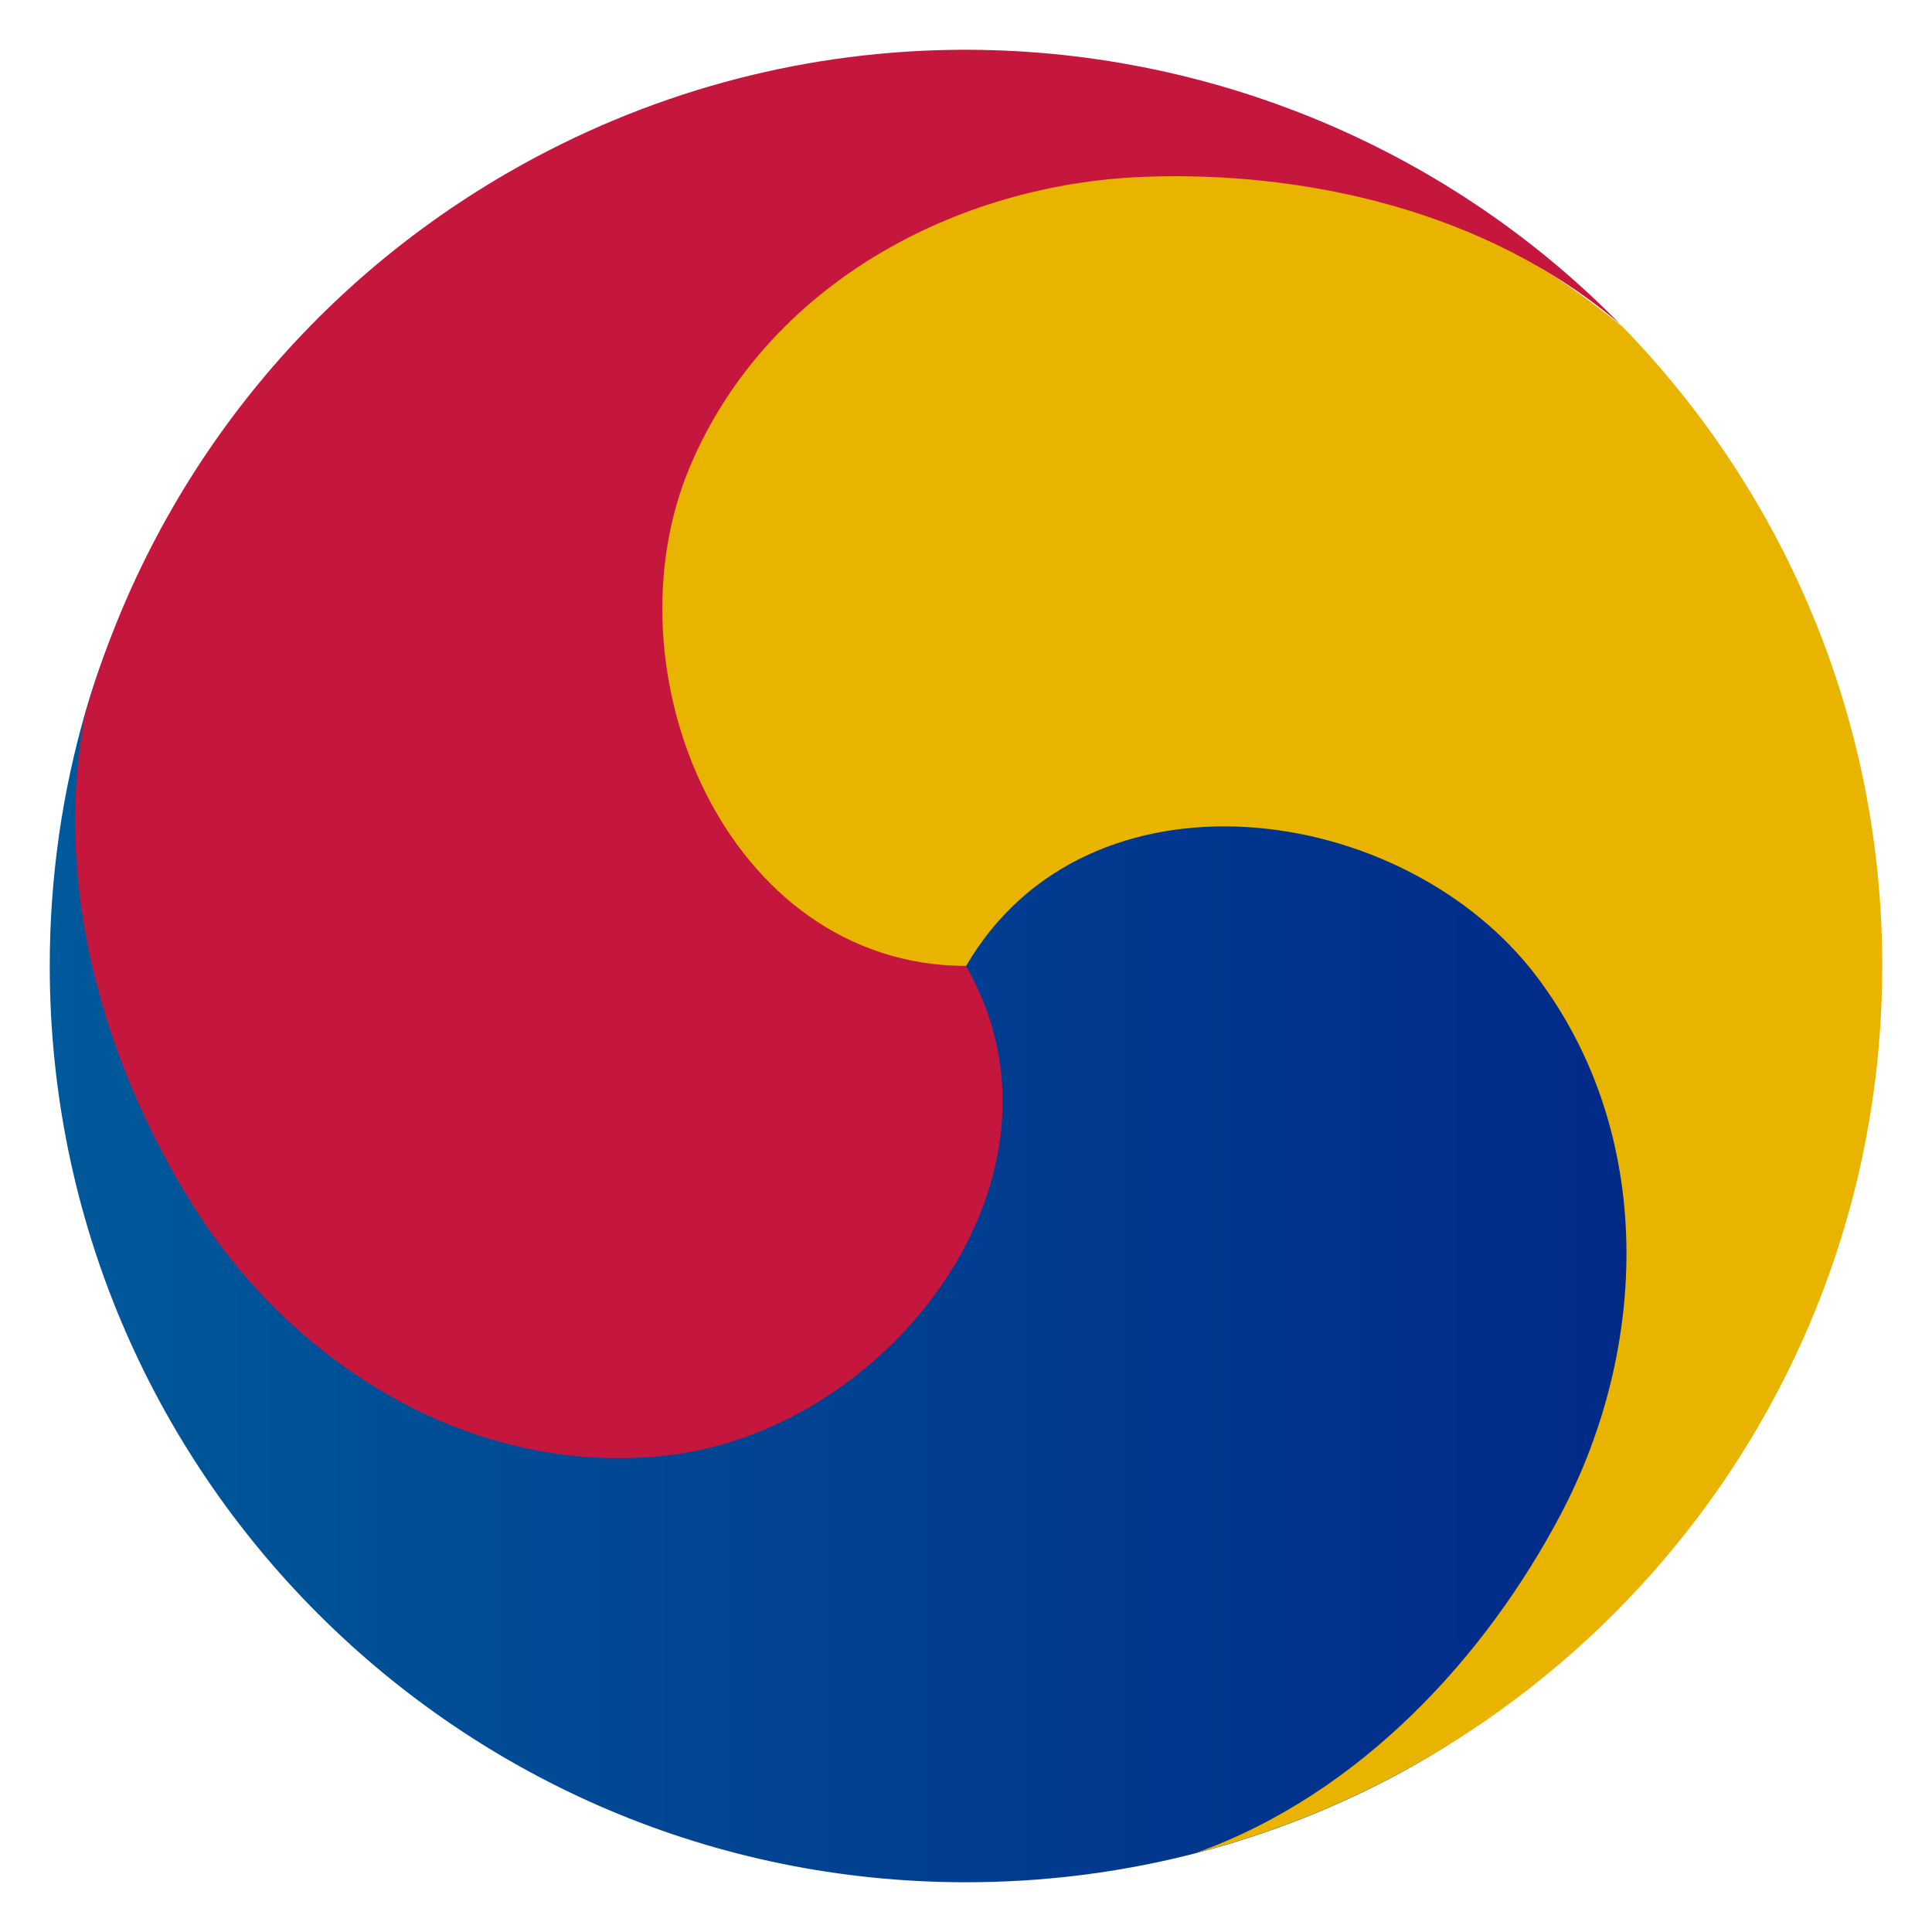
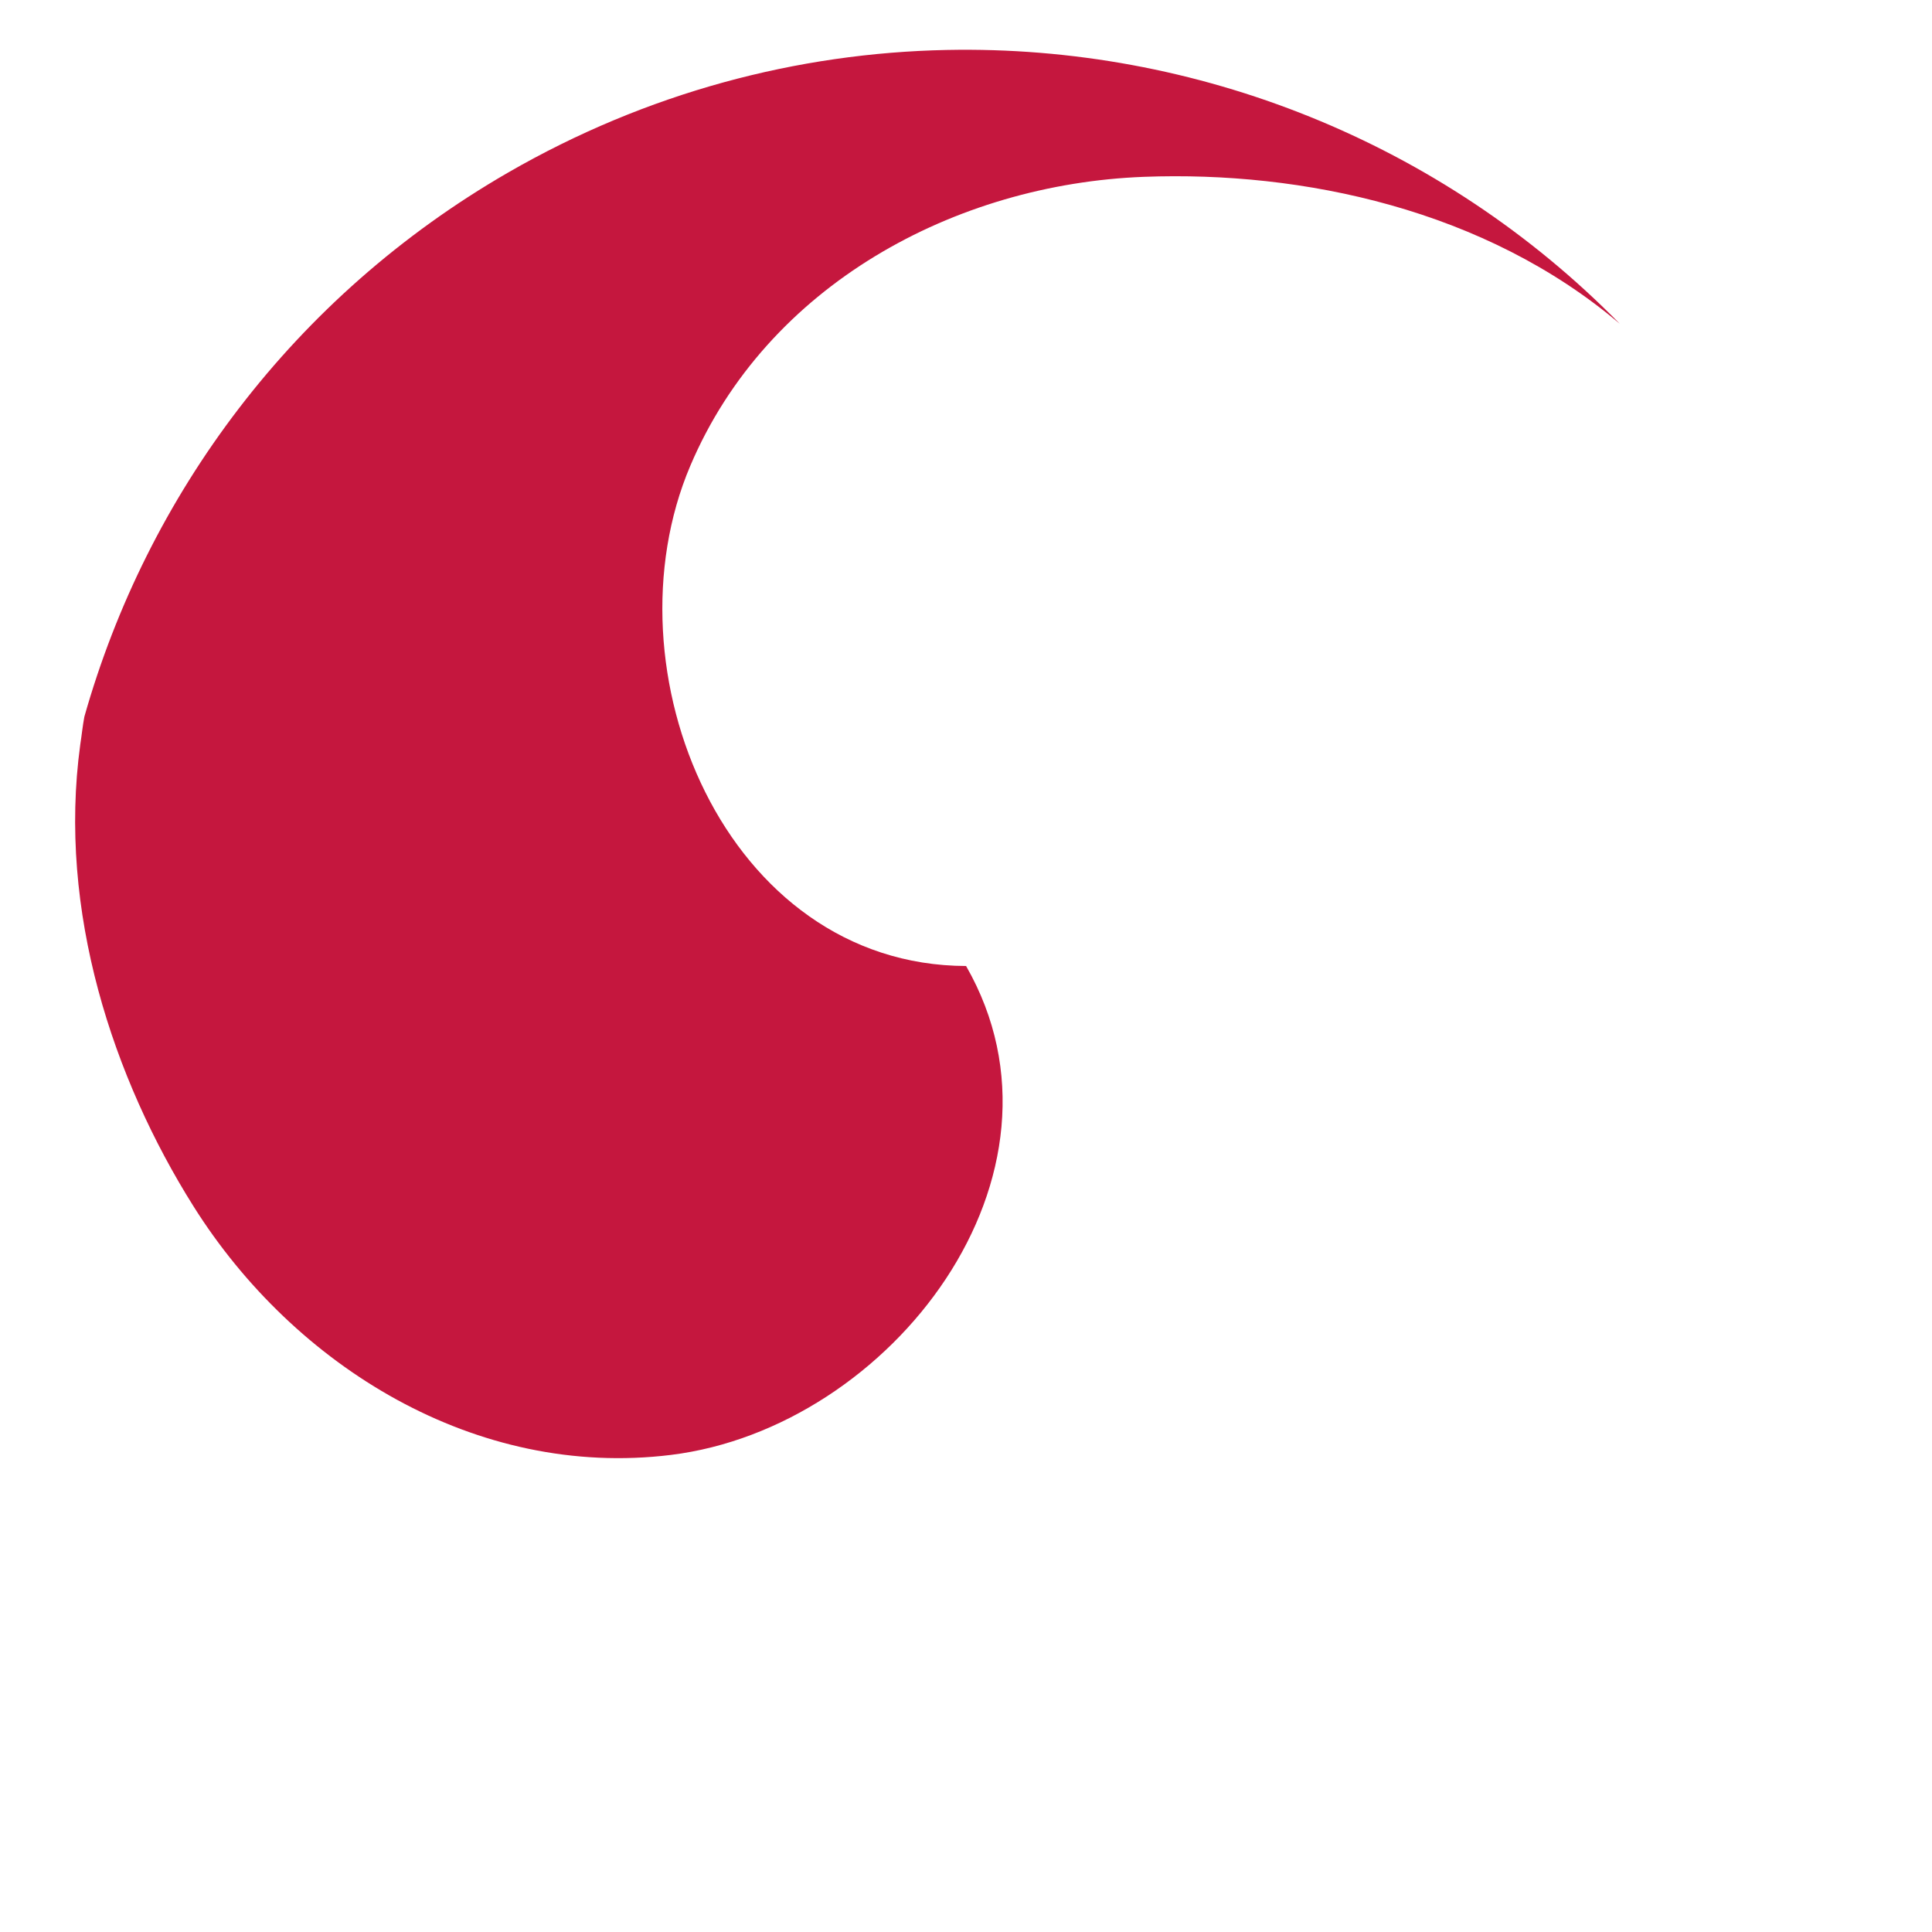
<svg xmlns="http://www.w3.org/2000/svg" clip-rule="evenodd" fill-rule="evenodd" stroke-linejoin="round" stroke-miterlimit="2" viewBox="0 0 48 48">
  <linearGradient id="a" x2="1" gradientTransform="matrix(43.65 0 0 43.65 1.236 300.369)" gradientUnits="userSpaceOnUse">
    <stop stop-color="#00599a" offset="0" />
    <stop stop-color="#022487" offset="1" />
  </linearGradient>
-   <path d="m44.886 24.376c0 8.772-3.084 16.009-10.354 19.81-3.149 1.647-6.732 2.578-10.532 2.578-12.572 0-22.764-10.192-22.764-22.764 0-2.197.311-4.321.892-6.331 2.742-9.492 12.248-14.555 22.623-14.555 12.572 0 20.135 8.689 20.135 21.262z" fill="url(#a)" fill-rule="nonzero" />
-   <path d="m29.924 3.821c-.506-.018-1.007-.017-1.498.002-4.699.177-10.283 3.26-12.189 7.753-2.152 5.072-3.619 12.424 7.765 12.424 3.009-5.173 10.87-4.124 14.188.276 2.937 3.896 2.778 9.198.582 13.356-1.835 3.474-4.93 6.928-9.072 8.408 9.815-2.528 17.064-11.44 17.064-22.04 0-6.167-2.456-11.775-6.445-15.875-.192-.166-.404-.316-.605-.475-2.859-2.192-6.449-3.714-9.79-3.829z" fill="#e9b400" />
  <path d="m23.524 1.241c-3.713.075-7.459 1.06-10.902 3.047-5.341 3.084-8.969 8.015-10.526 13.519-.043.226-.066.463-.102.693-.565 4.137.817 8.295 2.814 11.471 2.504 3.981 7.017 6.772 11.86 6.176 5.47-.673 10.311-6.955 7.334-12.147-5.985-.019-9.006-7.352-6.853-12.424 1.906-4.493 6.578-7.006 11.277-7.183 3.927-.148 8.465.805 11.818 3.652-4.436-4.522-10.531-6.929-16.72-6.804z" fill="#c5173e" />
</svg>